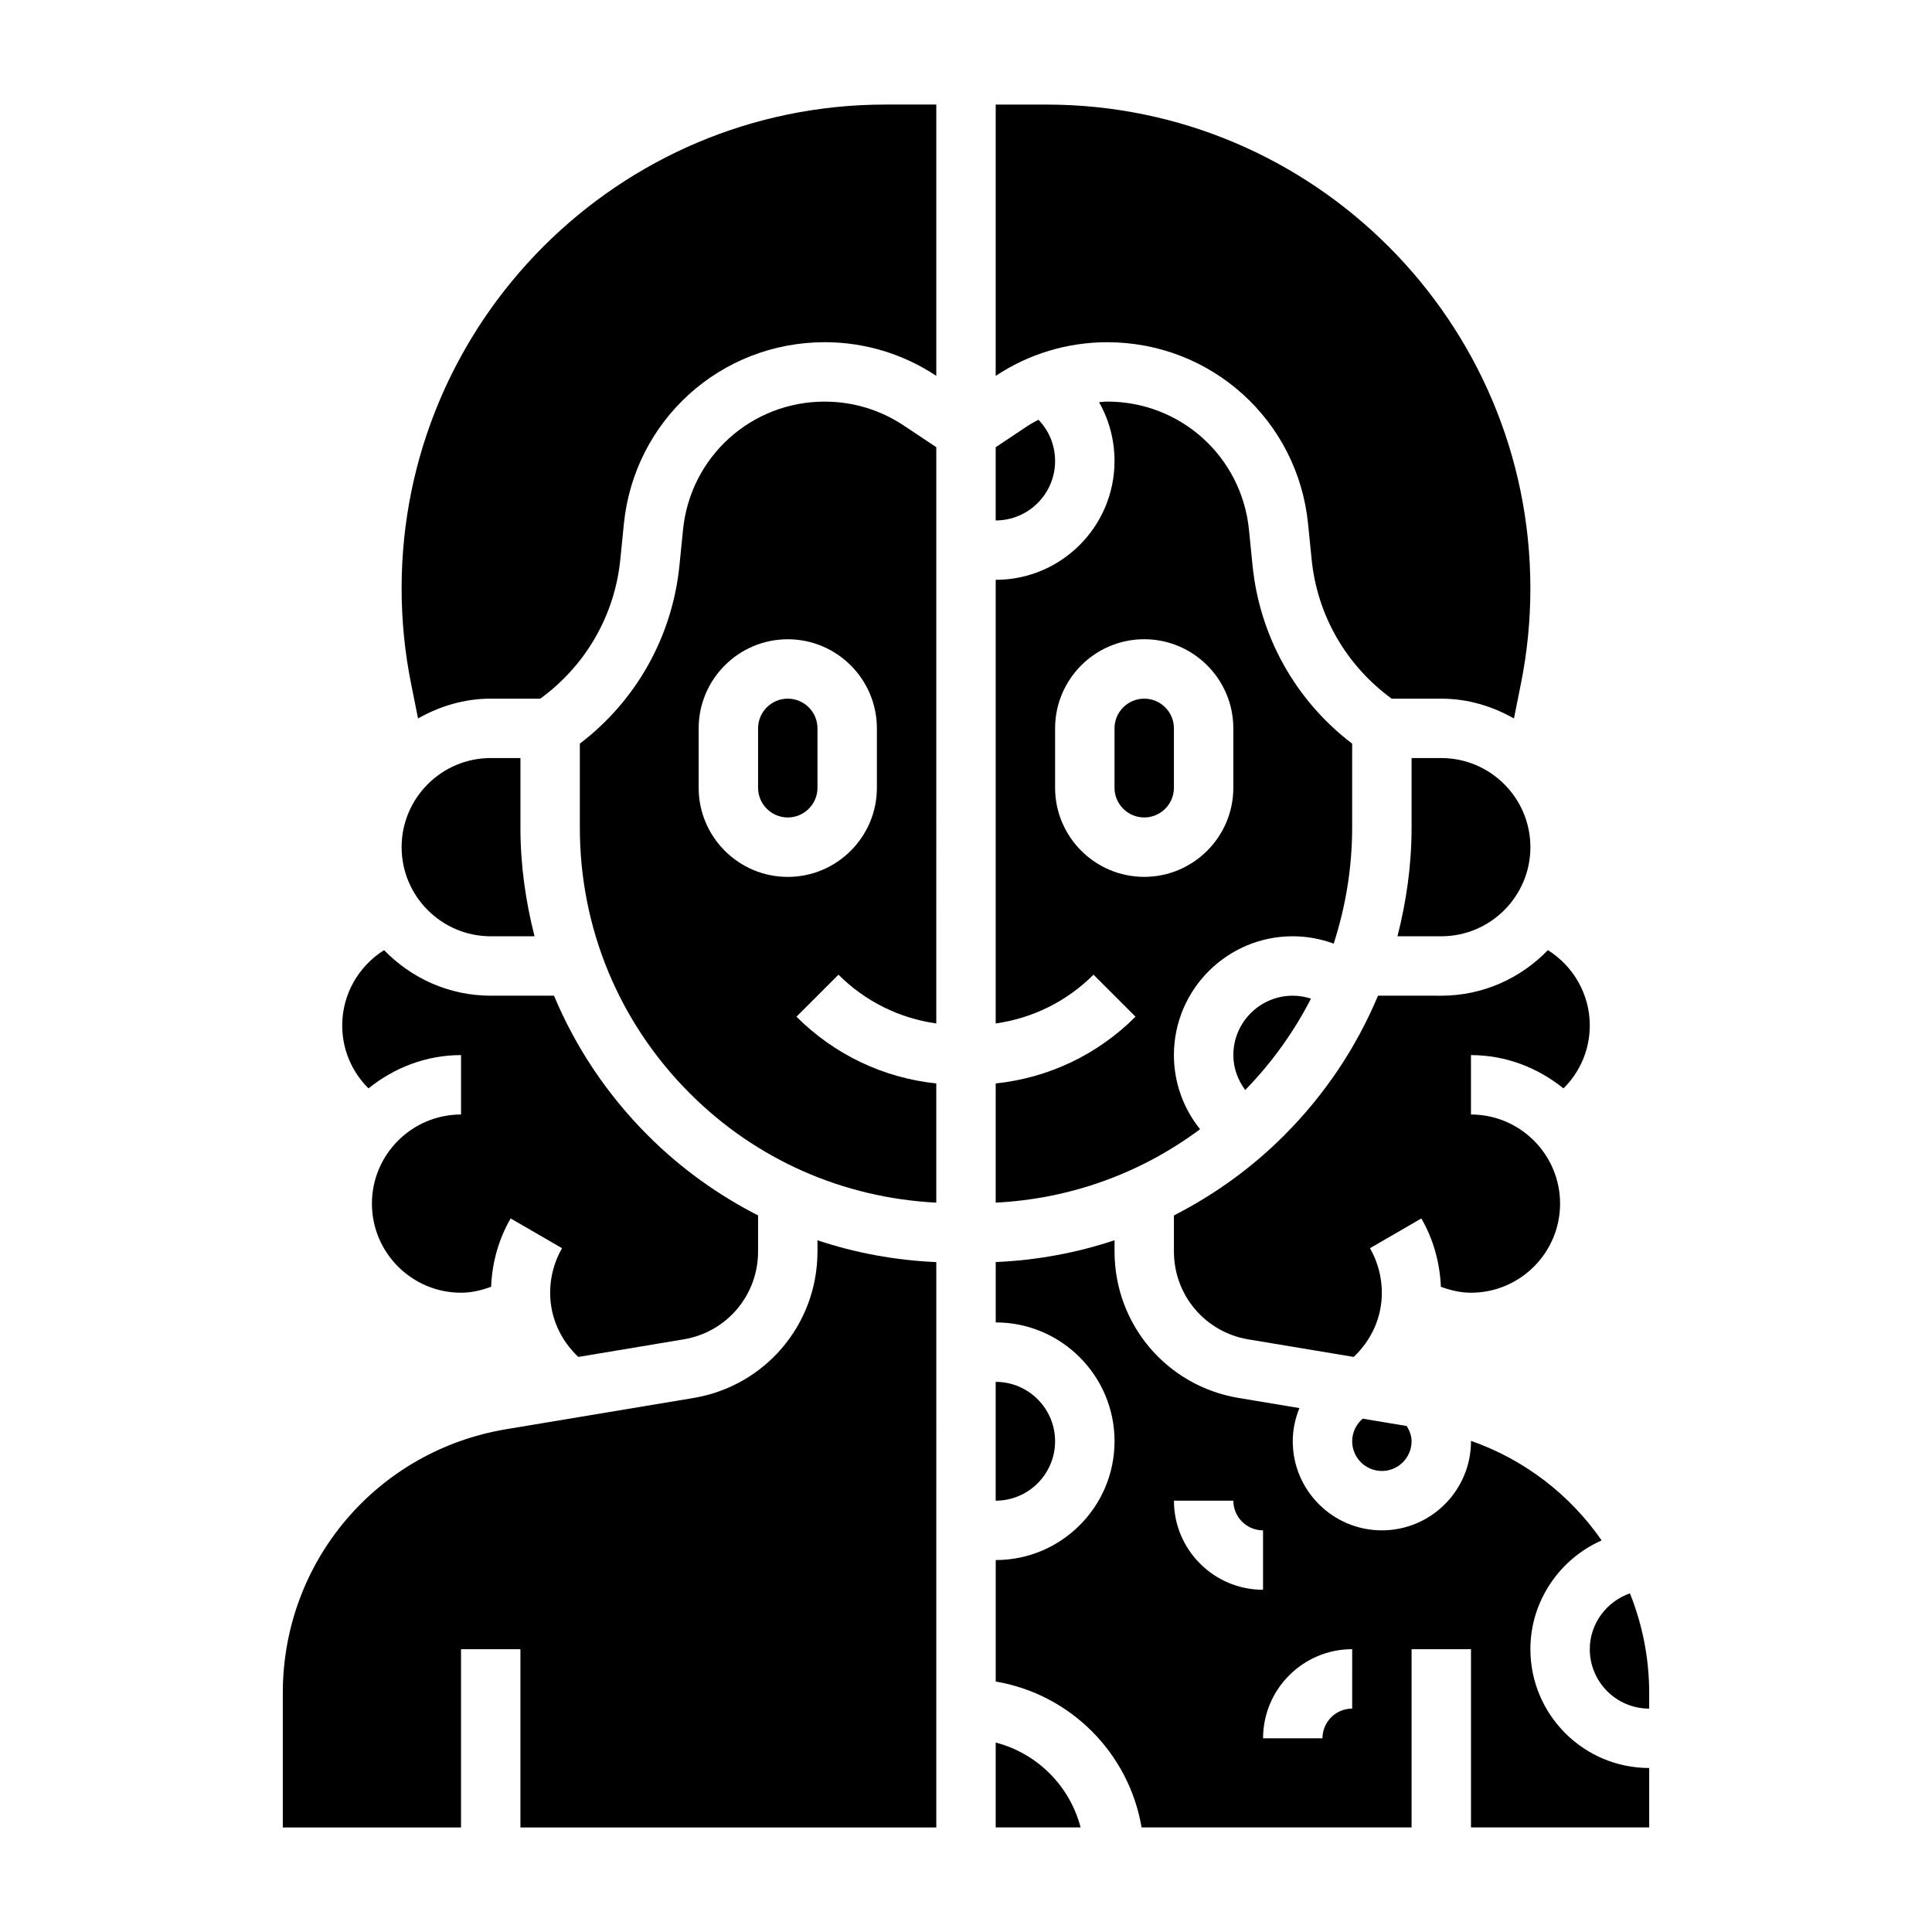
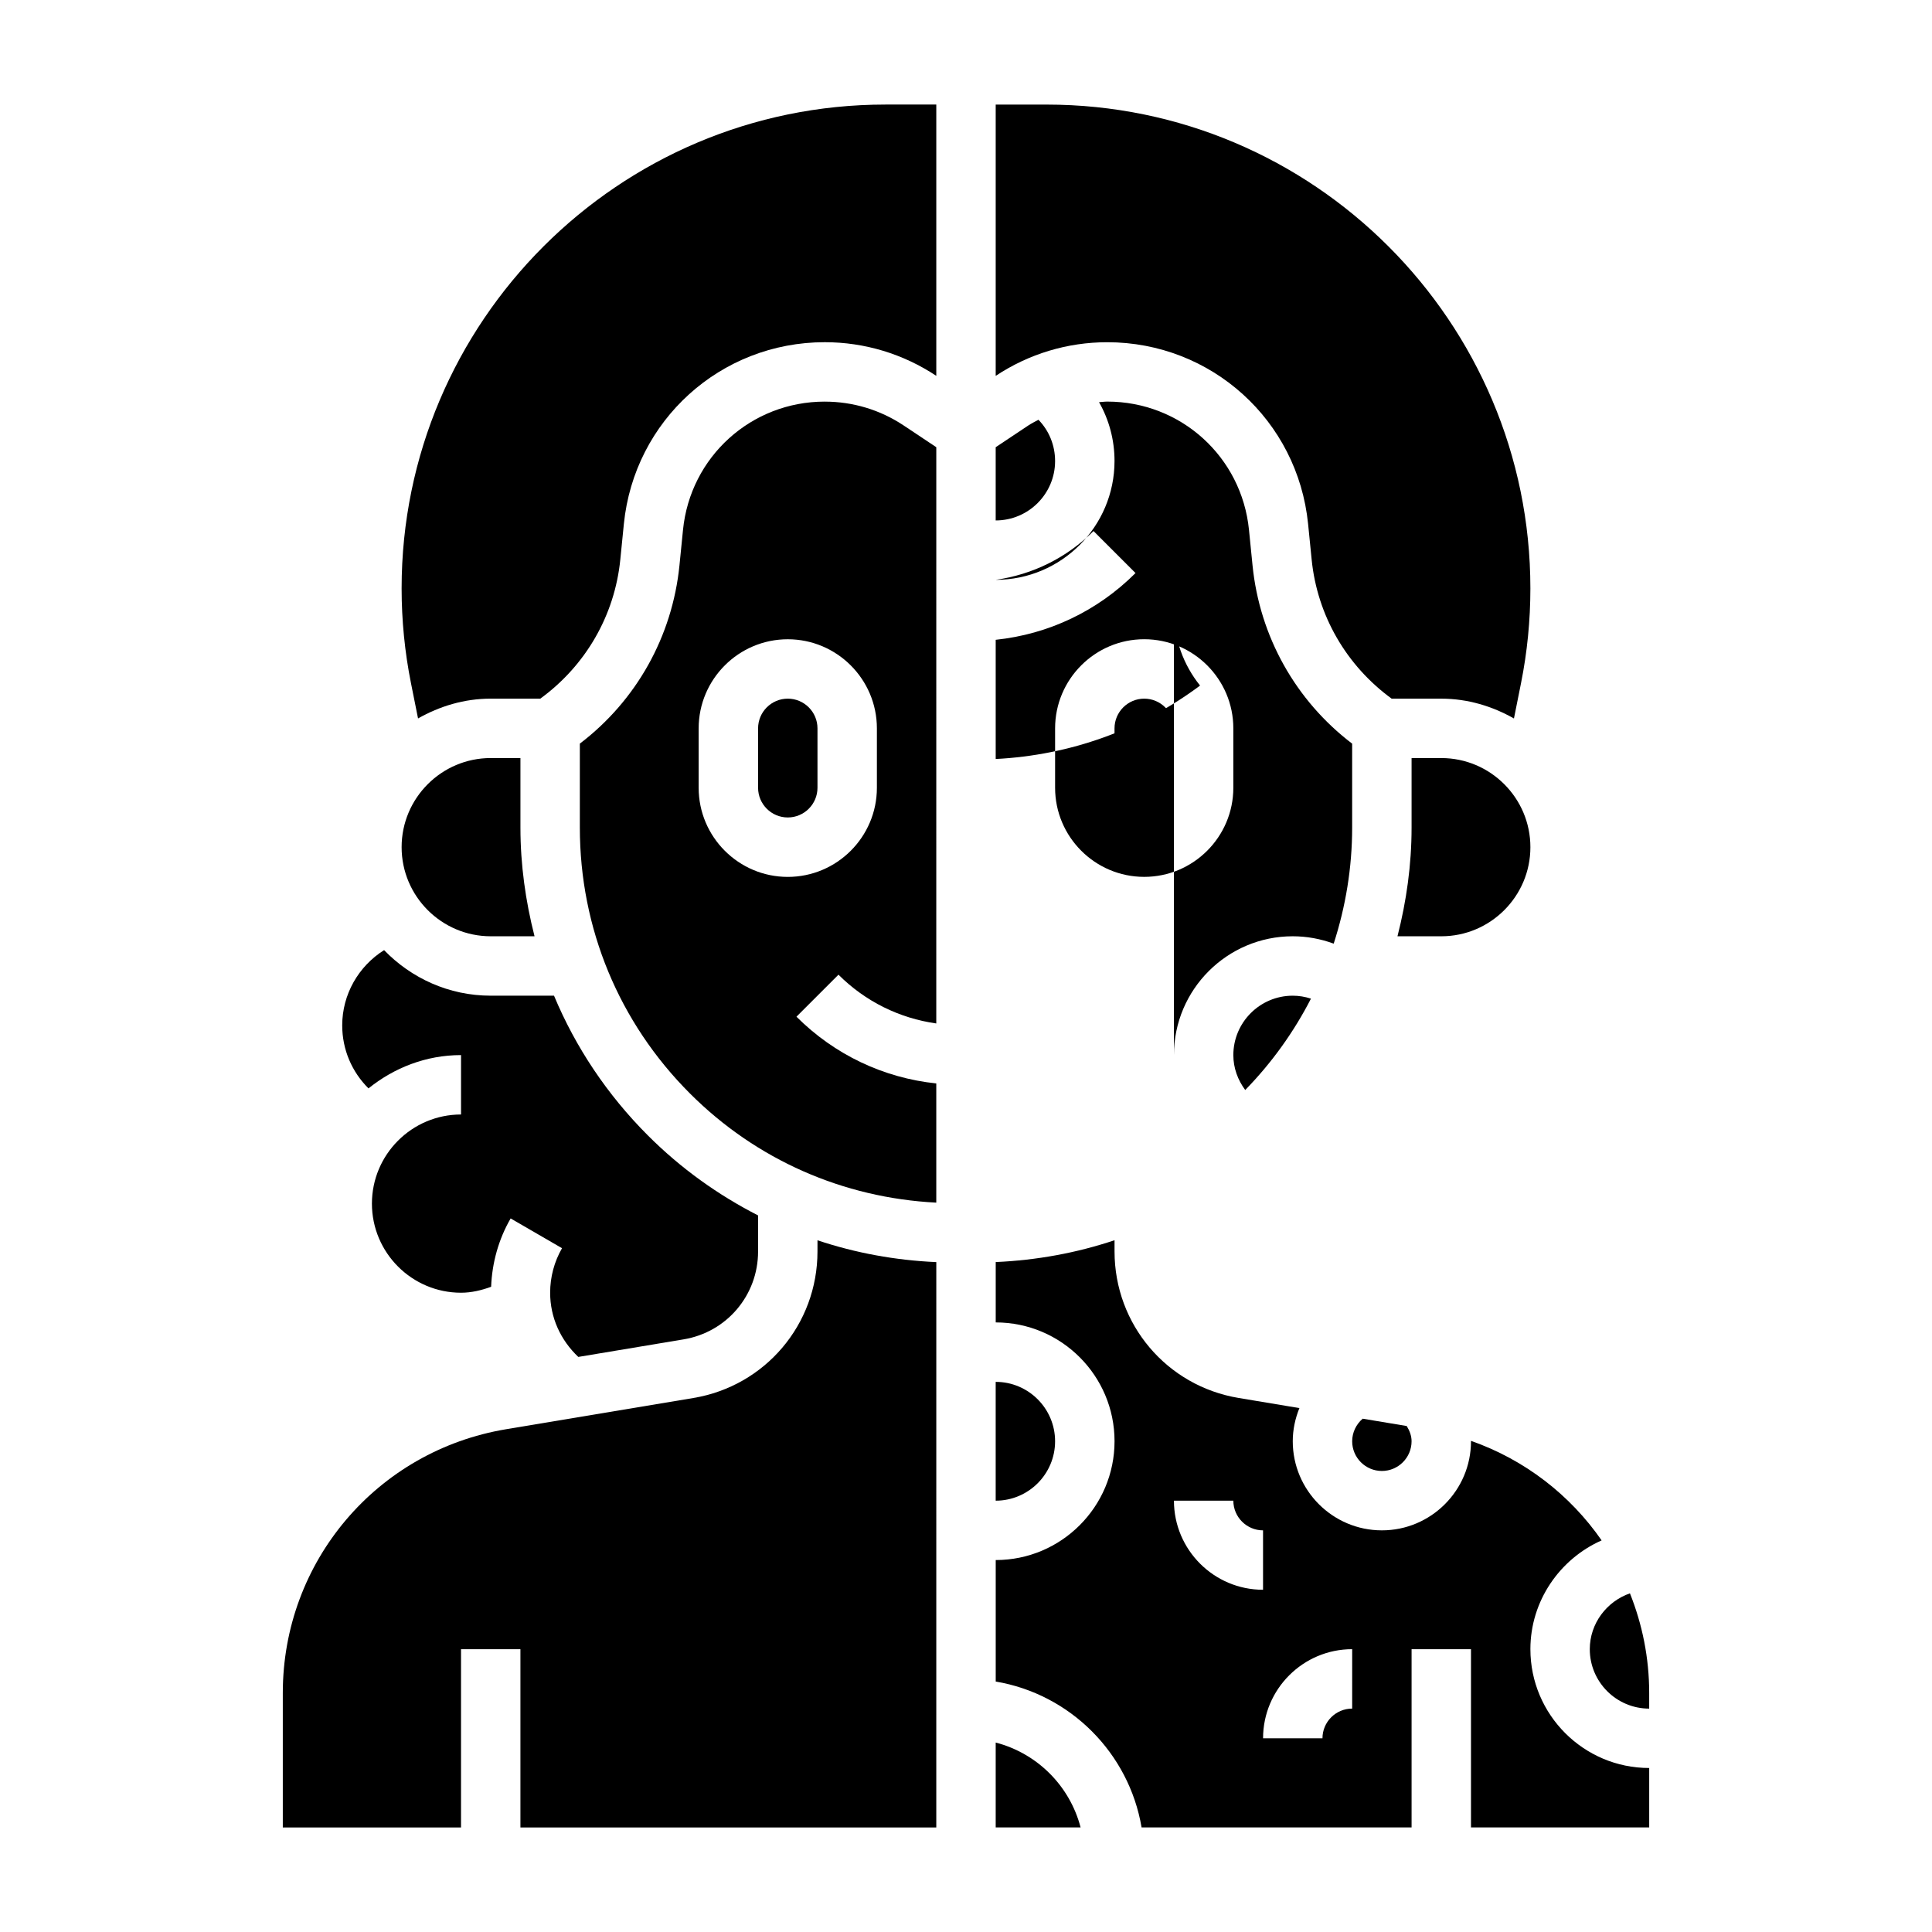
<svg xmlns="http://www.w3.org/2000/svg" fill="#000000" width="800px" height="800px" version="1.1" viewBox="144 144 512 512">
  <g>
-     <path d="m455.1 423.61c0-17.367 14.121-31.488 31.488-31.488 3.731 0 7.398 0.684 10.855 1.953 3.172-9.809 4.891-20.137 4.891-30.738v-22.262c-14.965-11.391-24.512-28.387-26.402-47.254l-0.938-9.391c-1.938-19.395-18.09-34.004-37.566-34.004-0.73 0-1.449 0.117-2.172 0.156 2.652 4.66 4.102 9.992 4.102 15.59 0 17.367-14.121 31.488-31.488 31.488v117.57c9.777-1.387 18.812-5.824 25.922-12.926l11.133 11.133c-10.094 10.086-23.066 16.223-37.055 17.688v31.59c19.781-1.008 38.453-7.754 54.16-19.461-4.41-5.488-6.93-12.34-6.93-19.645zm-31.488-70.848v-15.742c0-13.02 10.598-23.617 23.617-23.617s23.617 10.598 23.617 23.617v15.742c0 13.02-10.598 23.617-23.617 23.617s-23.617-10.598-23.617-23.617z" />
+     <path d="m455.1 423.61c0-17.367 14.121-31.488 31.488-31.488 3.731 0 7.398 0.684 10.855 1.953 3.172-9.809 4.891-20.137 4.891-30.738v-22.262c-14.965-11.391-24.512-28.387-26.402-47.254l-0.938-9.391c-1.938-19.395-18.09-34.004-37.566-34.004-0.73 0-1.449 0.117-2.172 0.156 2.652 4.66 4.102 9.992 4.102 15.59 0 17.367-14.121 31.488-31.488 31.488c9.777-1.387 18.812-5.824 25.922-12.926l11.133 11.133c-10.094 10.086-23.066 16.223-37.055 17.688v31.59c19.781-1.008 38.453-7.754 54.16-19.461-4.41-5.488-6.93-12.34-6.93-19.645zm-31.488-70.848v-15.742c0-13.02 10.598-23.617 23.617-23.617s23.617 10.598 23.617 23.617v15.742c0 13.02-10.598 23.617-23.617 23.617s-23.617-10.598-23.617-23.617z" />
    <path d="m423.61 266.18c0-4.164-1.598-8.047-4.41-10.941-0.914 0.504-1.844 0.953-2.715 1.535l-8.617 5.742v19.406c8.684 0 15.742-7.062 15.742-15.742z" />
    <path d="m447.23 329.15c-4.336 0-7.871 3.527-7.871 7.871v15.742c0 4.344 3.535 7.871 7.871 7.871 4.336 0 7.871-3.527 7.871-7.871v-15.742c0-4.344-3.535-7.871-7.871-7.871z" />
    <path d="m274.05 344.89c-13.02 0-23.617 10.598-23.617 23.617s10.598 23.617 23.617 23.617h11.609c-2.375-9.309-3.738-18.934-3.738-28.789v-18.445z" />
-     <path d="m509.18 407.87c-5.723 13.68-14.098 26.254-24.898 37.055-8.684 8.691-18.547 15.742-29.18 21.176v9.555c0 11.594 8.297 21.387 19.734 23.293l27.906 4.652c4.691-4.438 7.461-10.43 7.461-17.012 0-4.156-1.094-8.234-3.148-11.801l13.617-7.887c3.188 5.504 4.914 11.746 5.172 18.113 2.559 0.93 5.219 1.574 7.977 1.574 13.02 0 23.617-10.598 23.617-23.617 0-13.02-10.598-23.617-23.617-23.617v-15.742c9.32 0 17.773 3.394 24.52 8.824 4.41-4.375 6.969-10.289 6.969-16.695 0-8.234-4.328-15.688-11.098-19.949-7.168 7.418-17.164 12.078-28.266 12.078z" />
    <path d="m490.66 282.86 0.938 9.391c1.48 14.863 9.211 28.148 21.207 36.902h13.145c7.031 0 13.539 2.008 19.262 5.25l1.867-9.32c1.656-8.246 2.488-16.719 2.488-25.148 0-70.699-57.52-128.22-128.22-128.22h-13.477v71.895c8.793-5.832 19.012-8.918 29.559-8.918 27.602 0 50.484 20.711 53.23 48.168z" />
    <path d="m266.18 423.61v15.742c-13.02 0-23.617 10.598-23.617 23.617 0 13.02 10.598 23.617 23.617 23.617 2.754 0 5.414-0.645 7.973-1.574 0.25-6.375 1.984-12.609 5.172-18.113l13.617 7.887c-2.055 3.566-3.148 7.644-3.148 11.801 0 6.582 2.769 12.57 7.461 17.012l27.906-4.652c11.441-1.906 19.738-11.695 19.738-23.293v-9.555c-10.637-5.434-20.5-12.492-29.18-21.176-10.801-10.801-19.184-23.371-24.898-37.055h-16.77c-11.098 0-21.098-4.66-28.262-12.074-6.769 4.258-11.098 11.711-11.098 19.945 0 6.406 2.559 12.32 6.965 16.695 6.746-5.43 15.203-8.824 24.523-8.824z" />
    <path d="m502.34 525.95c0 4.344 3.535 7.871 7.871 7.871 4.336 0 7.871-3.527 7.871-7.871 0-1.48-0.535-2.816-1.289-4.039l-11.668-1.945c-1.723 1.477-2.785 3.648-2.785 5.984z" />
    <path d="m549.57 368.51c0-13.02-10.598-23.617-23.617-23.617h-7.871v18.445c0 9.855-1.363 19.484-3.738 28.789l11.609-0.004c13.023 0 23.617-10.594 23.617-23.613z" />
    <path d="m486.59 407.87c-8.684 0-15.742 7.062-15.742 15.742 0 3.426 1.188 6.598 3.148 9.25 7.086-7.266 12.91-15.422 17.422-24.215-1.543-0.496-3.16-0.777-4.828-0.777z" />
    <path d="m423.61 525.95c0-8.684-7.062-15.742-15.742-15.742v31.488c8.684 0 15.742-7.062 15.742-15.746z" />
    <path d="m549.57 581.05c0-12.785 7.793-23.922 18.879-28.828-8.336-12.027-20.34-21.371-34.637-26.387 0.008 0.031 0.016 0.07 0.016 0.109 0 13.02-10.598 23.617-23.617 23.617s-23.617-10.598-23.617-23.617c0-3.062 0.645-6.031 1.762-8.785l-16.105-2.684c-19.055-3.172-32.887-19.508-32.887-38.824v-2.977c-10.066 3.371-20.641 5.305-31.488 5.785v15.996c17.367 0 31.488 14.121 31.488 31.488 0 17.367-14.121 31.488-31.488 31.488v32.195c19.734 3.328 35.312 18.918 38.652 38.652l71.555 0.004v-47.23h15.742v47.23h47.23v-15.742c-17.363-0.004-31.484-14.125-31.484-31.492zm-94.465-39.359h15.742c0 4.344 3.535 7.871 7.871 7.871v15.742c-13.016 0.004-23.613-10.594-23.613-23.613zm47.234 55.105c-4.336 0-7.871 3.527-7.871 7.871h-15.742c0-13.02 10.598-23.617 23.617-23.617z" />
    <path d="m360.64 475.66c0 19.316-13.832 35.645-32.891 38.824l-49.609 8.273c-34.297 5.715-59.195 35.109-59.195 69.891v35.645h47.23v-47.23h15.742v47.23h110.21l0.004-149.82c-10.848-0.48-21.418-2.418-31.488-5.785z" />
    <path d="m407.87 605.79v22.5h22.5c-2.867-11.016-11.488-19.633-22.5-22.5z" />
    <path d="m575.95 566.25c-6.156 2.152-10.641 7.977-10.641 14.809 0 8.684 7.062 15.742 15.742 15.742v-4.156c0-9.312-1.832-18.207-5.102-26.395z" />
    <path d="m250.43 299.93c0 8.43 0.836 16.895 2.488 25.145l1.867 9.32c5.723-3.238 12.23-5.246 19.262-5.246h13.137c12.004-8.746 19.727-22.043 21.207-36.902l0.938-9.391c2.754-27.457 25.641-48.168 53.238-48.168 10.547 0 20.766 3.086 29.559 8.918v-71.895h-13.477c-70.699 0-128.22 57.52-128.22 128.22z" />
    <path d="m352.77 329.15c-4.336 0-7.871 3.527-7.871 7.871v15.742c0 4.344 3.535 7.871 7.871 7.871s7.871-3.527 7.871-7.871v-15.742c0-4.344-3.531-7.871-7.871-7.871z" />
    <path d="m362.57 250.43c-19.477 0-35.629 14.609-37.566 33.992l-0.938 9.391c-1.891 18.863-11.438 35.863-26.402 47.254v22.262c0 26.617 10.359 51.641 29.18 70.453 17.586 17.594 40.613 27.672 65.281 28.93v-31.59c-13.988-1.465-26.961-7.606-37.055-17.688l11.133-11.133c7.109 7.102 16.145 11.539 25.922 12.926l0.004-152.71-8.621-5.746c-6.215-4.148-13.457-6.336-20.938-6.336zm13.816 102.34c0 13.02-10.598 23.617-23.617 23.617s-23.617-10.598-23.617-23.617v-15.742c0-13.02 10.598-23.617 23.617-23.617s23.617 10.598 23.617 23.617z" />
  </g>
</svg>